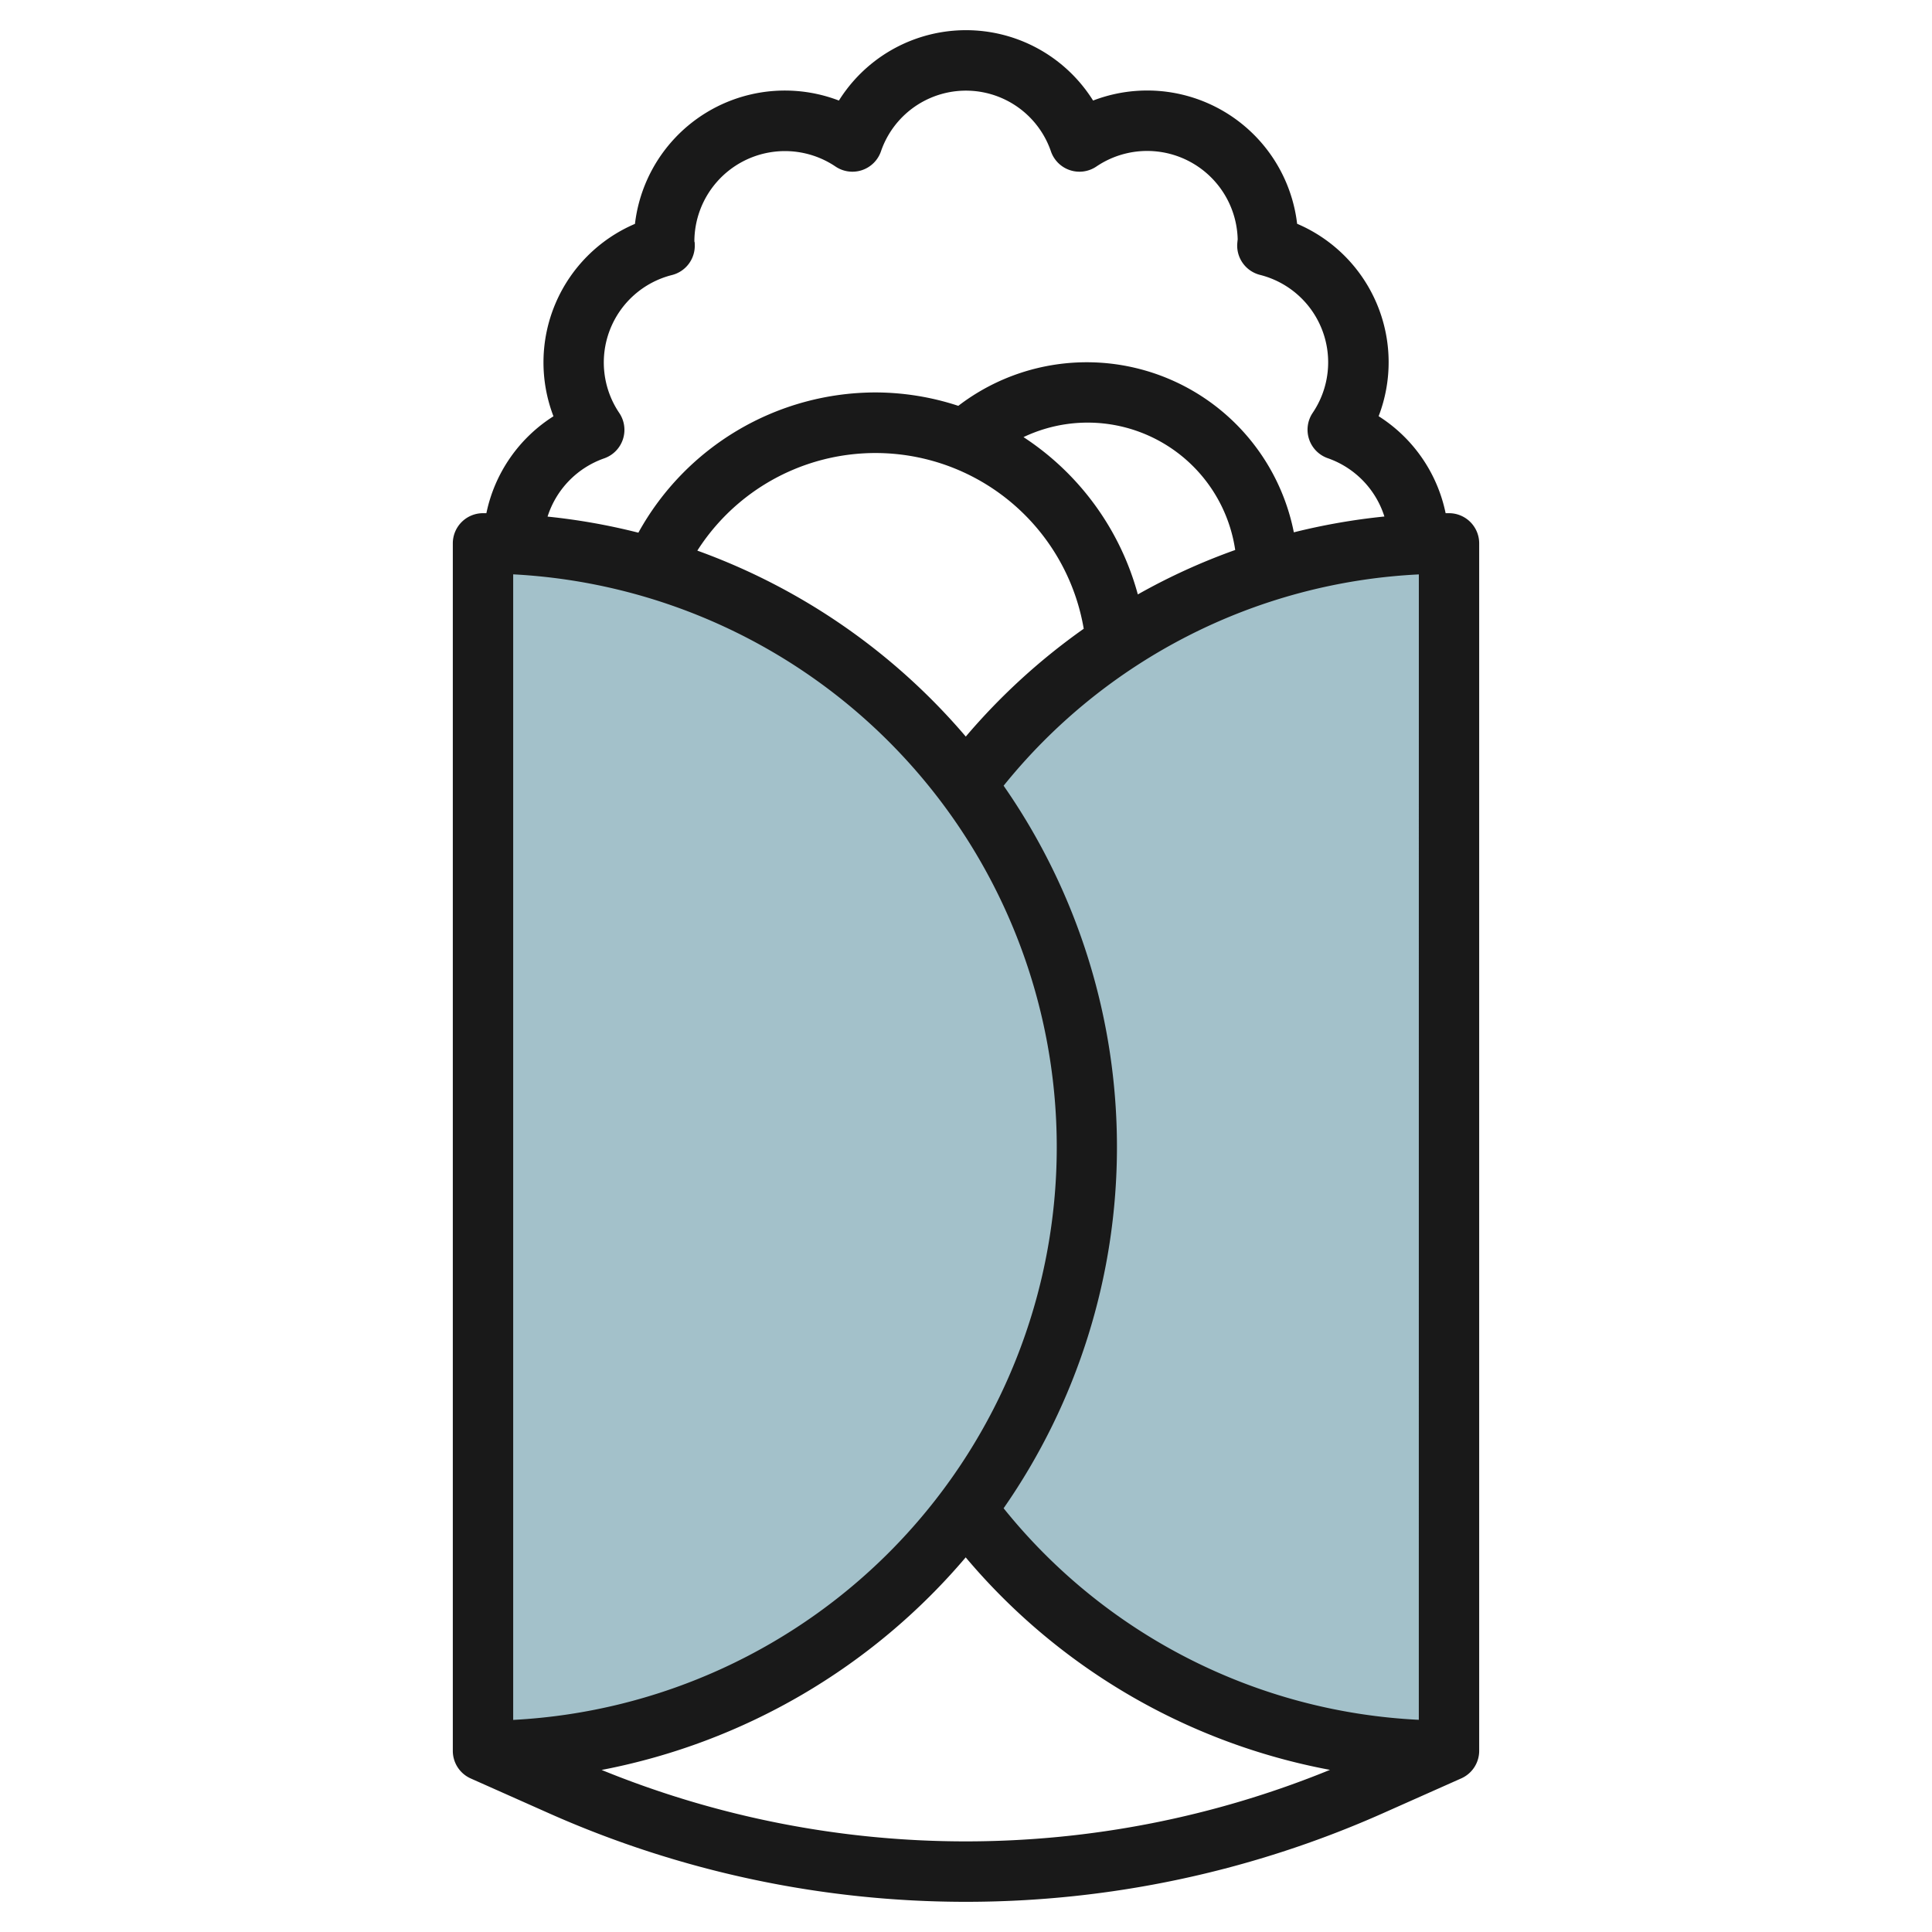
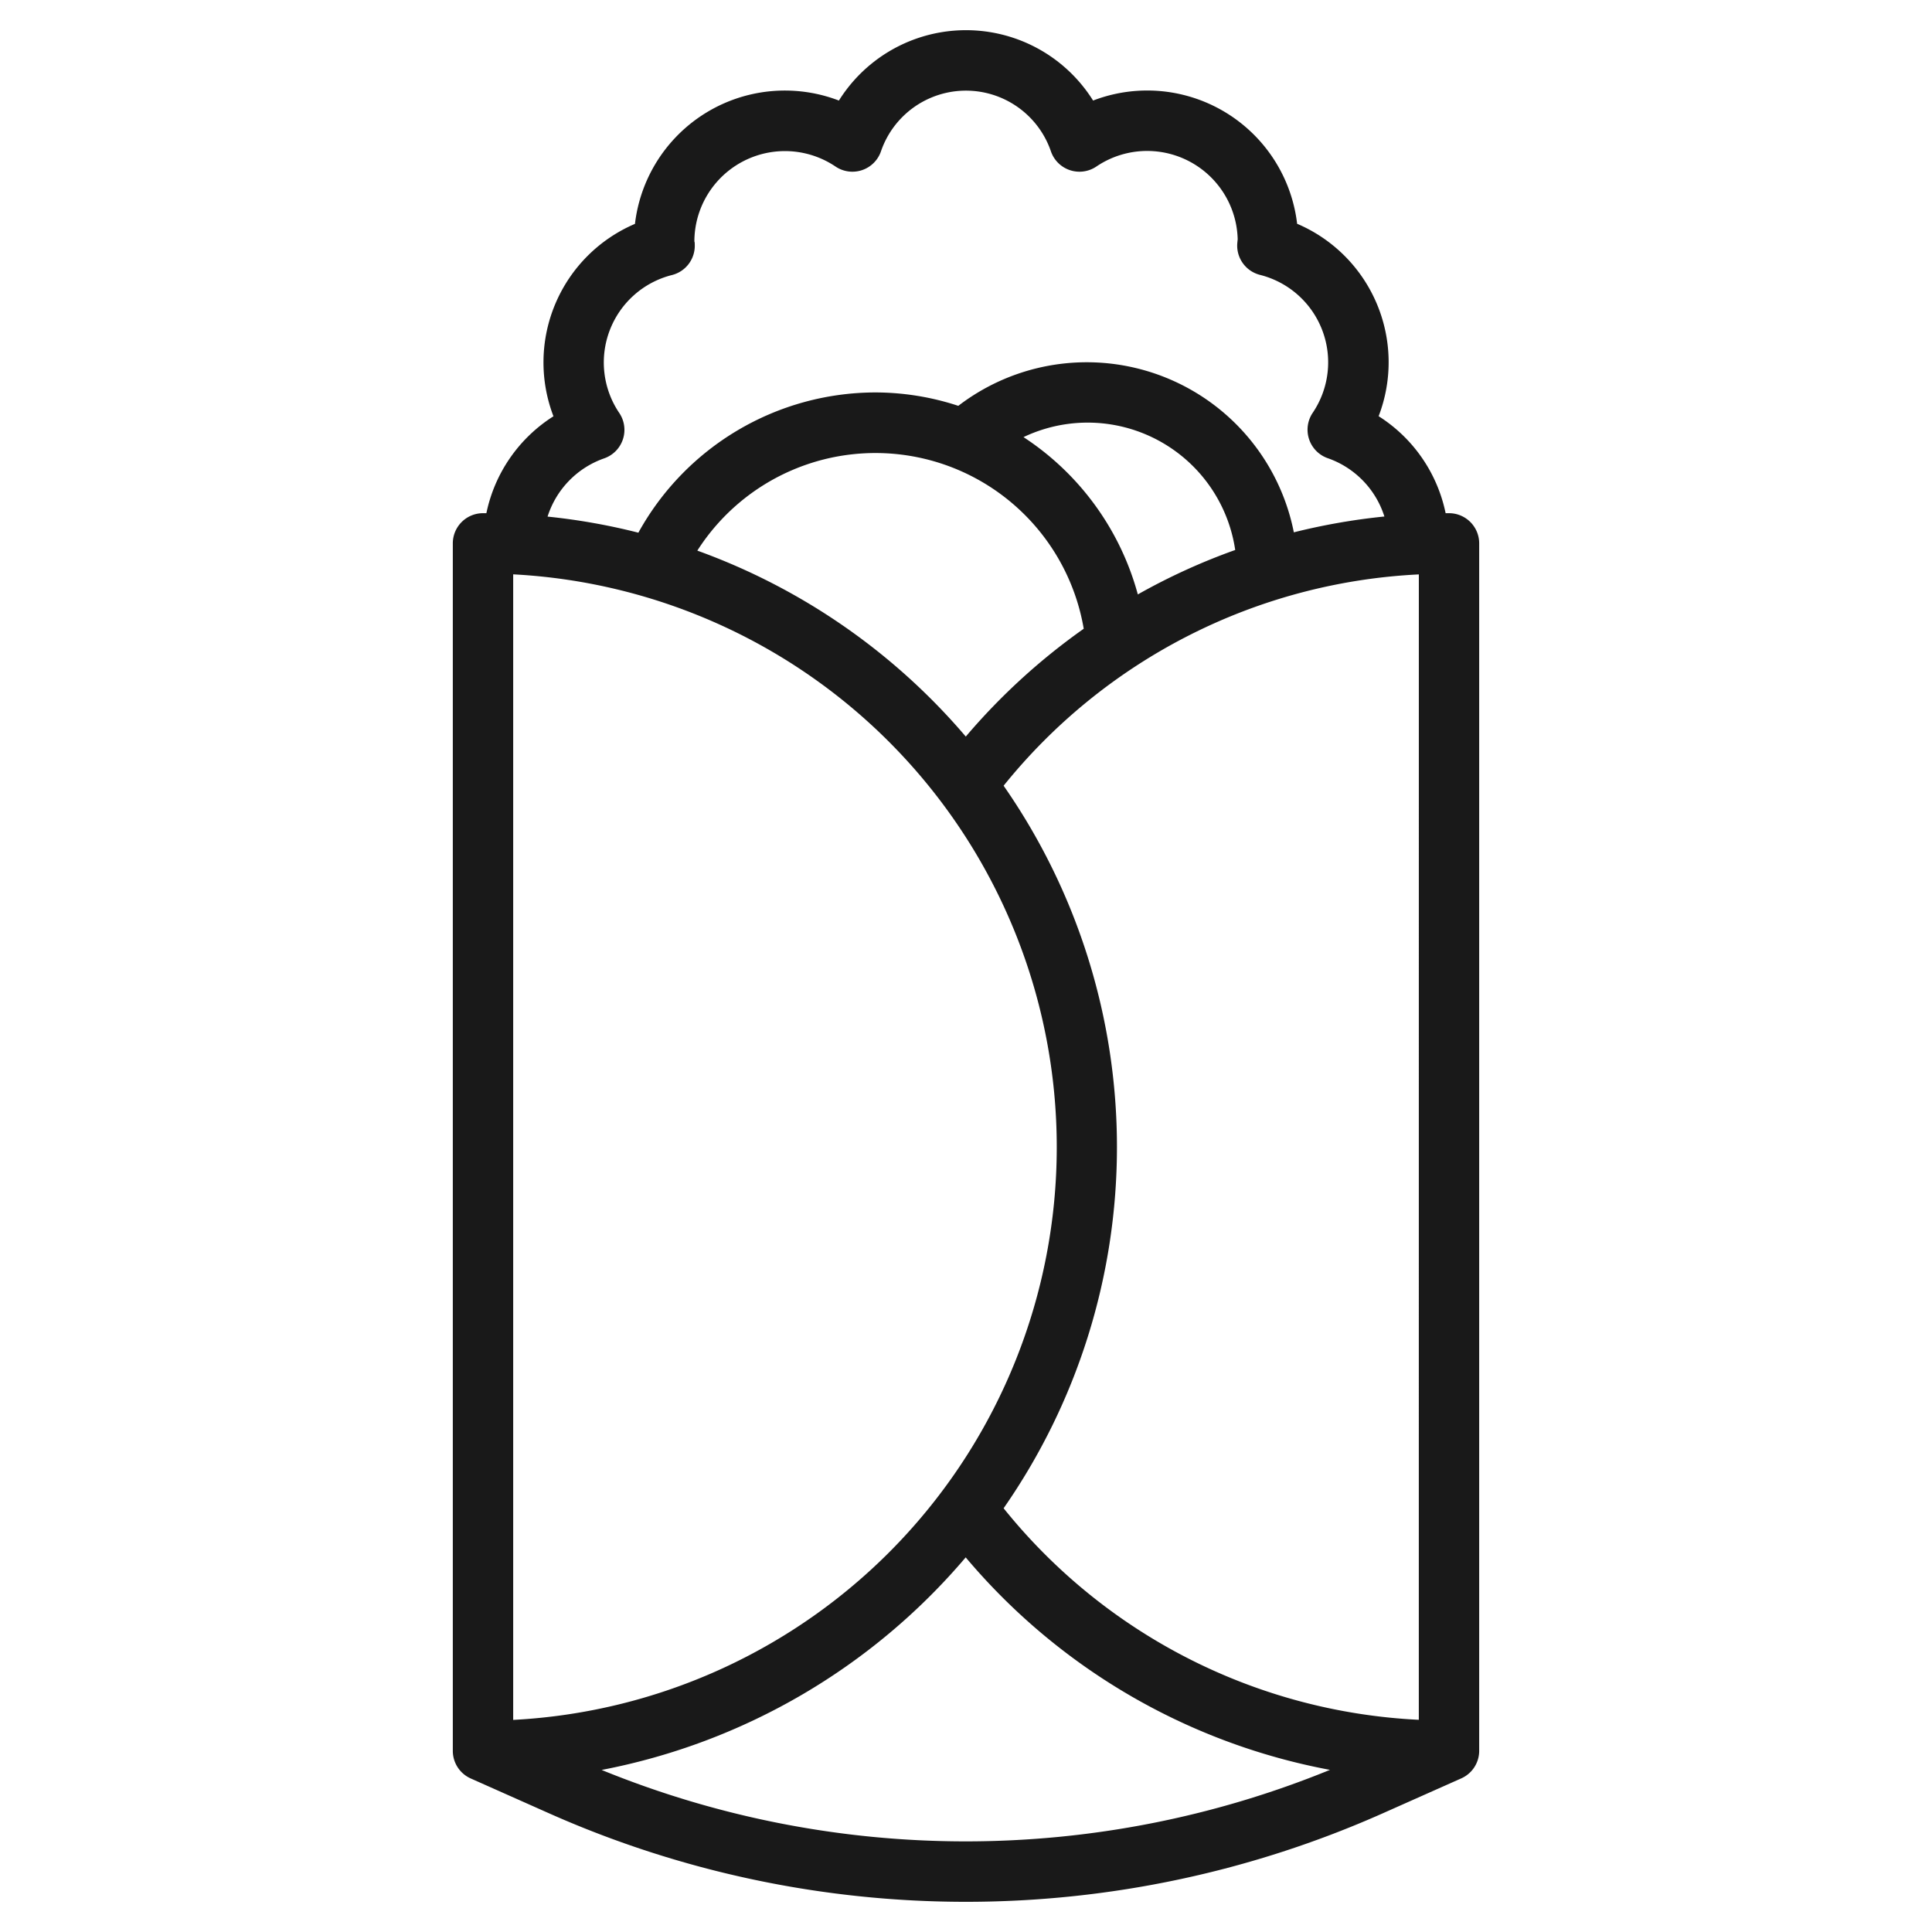
<svg xmlns="http://www.w3.org/2000/svg" height="512" viewBox="0 0 64 64" width="512">
  <g id="Layer_4" data-name="Layer 4">
-     <path d="m32 26.036a19.949 19.949 0 0 0 -16-8.036v40a19.949 19.949 0 0 0 16-8.036 19.949 19.949 0 0 0 16 8.036v-40a19.949 19.949 0 0 0 -16 8.036z" fill="#a3c1ca" />
    <path d="m48 17c-.037 0-.074 0-.112 0a5 5 0 0 0 -2.219-3.213 4.986 4.986 0 0 0 -2.7-6.374 5 5 0 0 0 -6.759-4.082 4.967 4.967 0 0 0 -8.42 0 5 5 0 0 0 -6.756 4.085 4.989 4.989 0 0 0 -2.7 6.374 5 5 0 0 0 -2.222 3.21c-.038 0-.075 0-.112 0a1 1 0 0 0 -1 1v40a1 1 0 0 0 .594.914l2.6 1.157a33.988 33.988 0 0 0 27.606 0l2.6-1.157a1 1 0 0 0 .6-.914v-40a1 1 0 0 0 -1-1zm-1 39.971a18.814 18.814 0 0 1 -13.754-7.008 20.951 20.951 0 0 0 0-23.935 18.835 18.835 0 0 1 13.755-7zm-9.308-37.28a9.062 9.062 0 0 0 -3.787-5.211 4.941 4.941 0 0 1 7.013 3.739 20.675 20.675 0 0 0 -3.226 1.472zm-1.792 1.137a21.08 21.08 0 0 0 -3.907 3.572 21.081 21.081 0 0 0 -8.893-6.16 7 7 0 0 1 12.8 2.588zm-15.884-5.645a1 1 0 0 0 .5-1.5 2.987 2.987 0 0 1 1.747-4.573 1 1 0 0 0 .752-1c0-.059-.005-.115-.013-.105a3 3 0 0 1 4.679-2.486 1 1 0 0 0 1.5-.5 2.976 2.976 0 0 1 5.634 0 1 1 0 0 0 1.5.5 3 3 0 0 1 4.685 2.412c-.005.037-.015.138-.016.174a1 1 0 0 0 .752 1 2.987 2.987 0 0 1 1.747 4.573 1 1 0 0 0 .5 1.5 3.007 3.007 0 0 1 1.877 1.932 21.067 21.067 0 0 0 -3 .524 6.993 6.993 0 0 0 -11.115-4.19 8.828 8.828 0 0 0 -2.745-.444 8.985 8.985 0 0 0 -7.853 4.646 20.879 20.879 0 0 0 -3.008-.533 3.011 3.011 0 0 1 1.877-1.93zm-3.016 41.791v-37.948a19 19 0 0 1 0 37.948zm2.923 1.659a21.007 21.007 0 0 0 12.067-7.043 20.763 20.763 0 0 0 12.067 7.039 31.917 31.917 0 0 1 -24.134 0z" fill="#191919" />
  </g>
</svg>